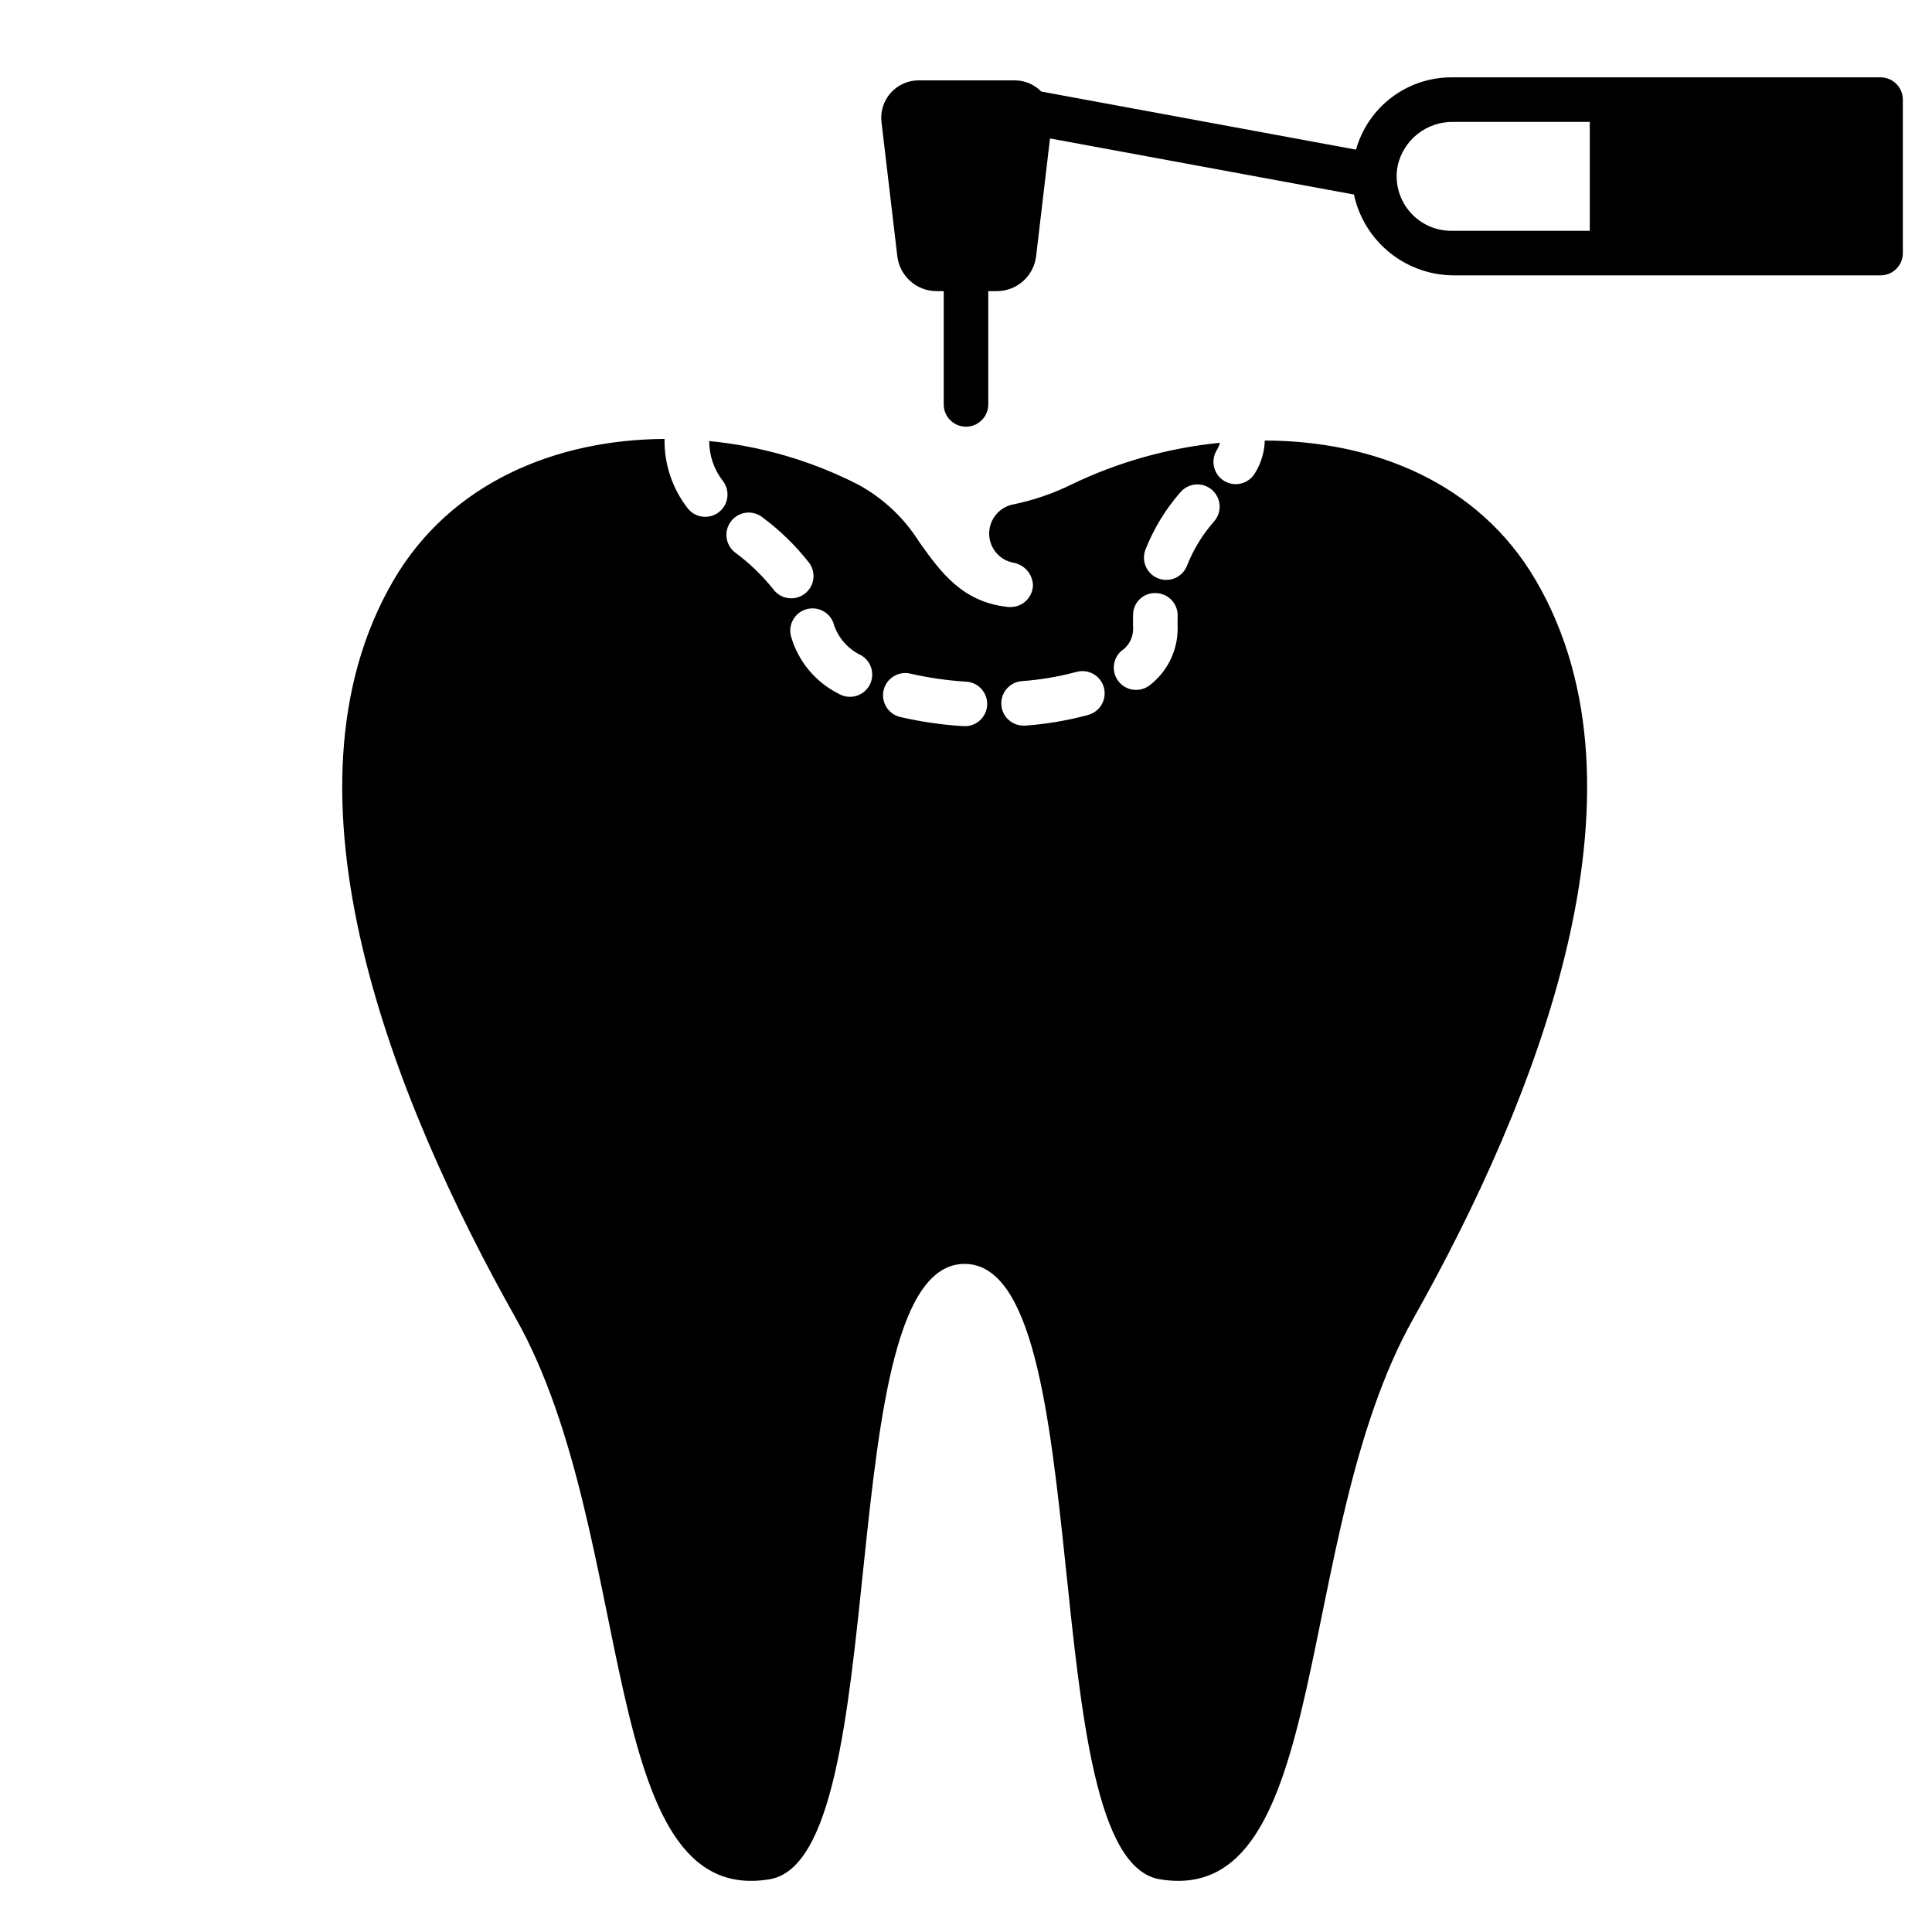
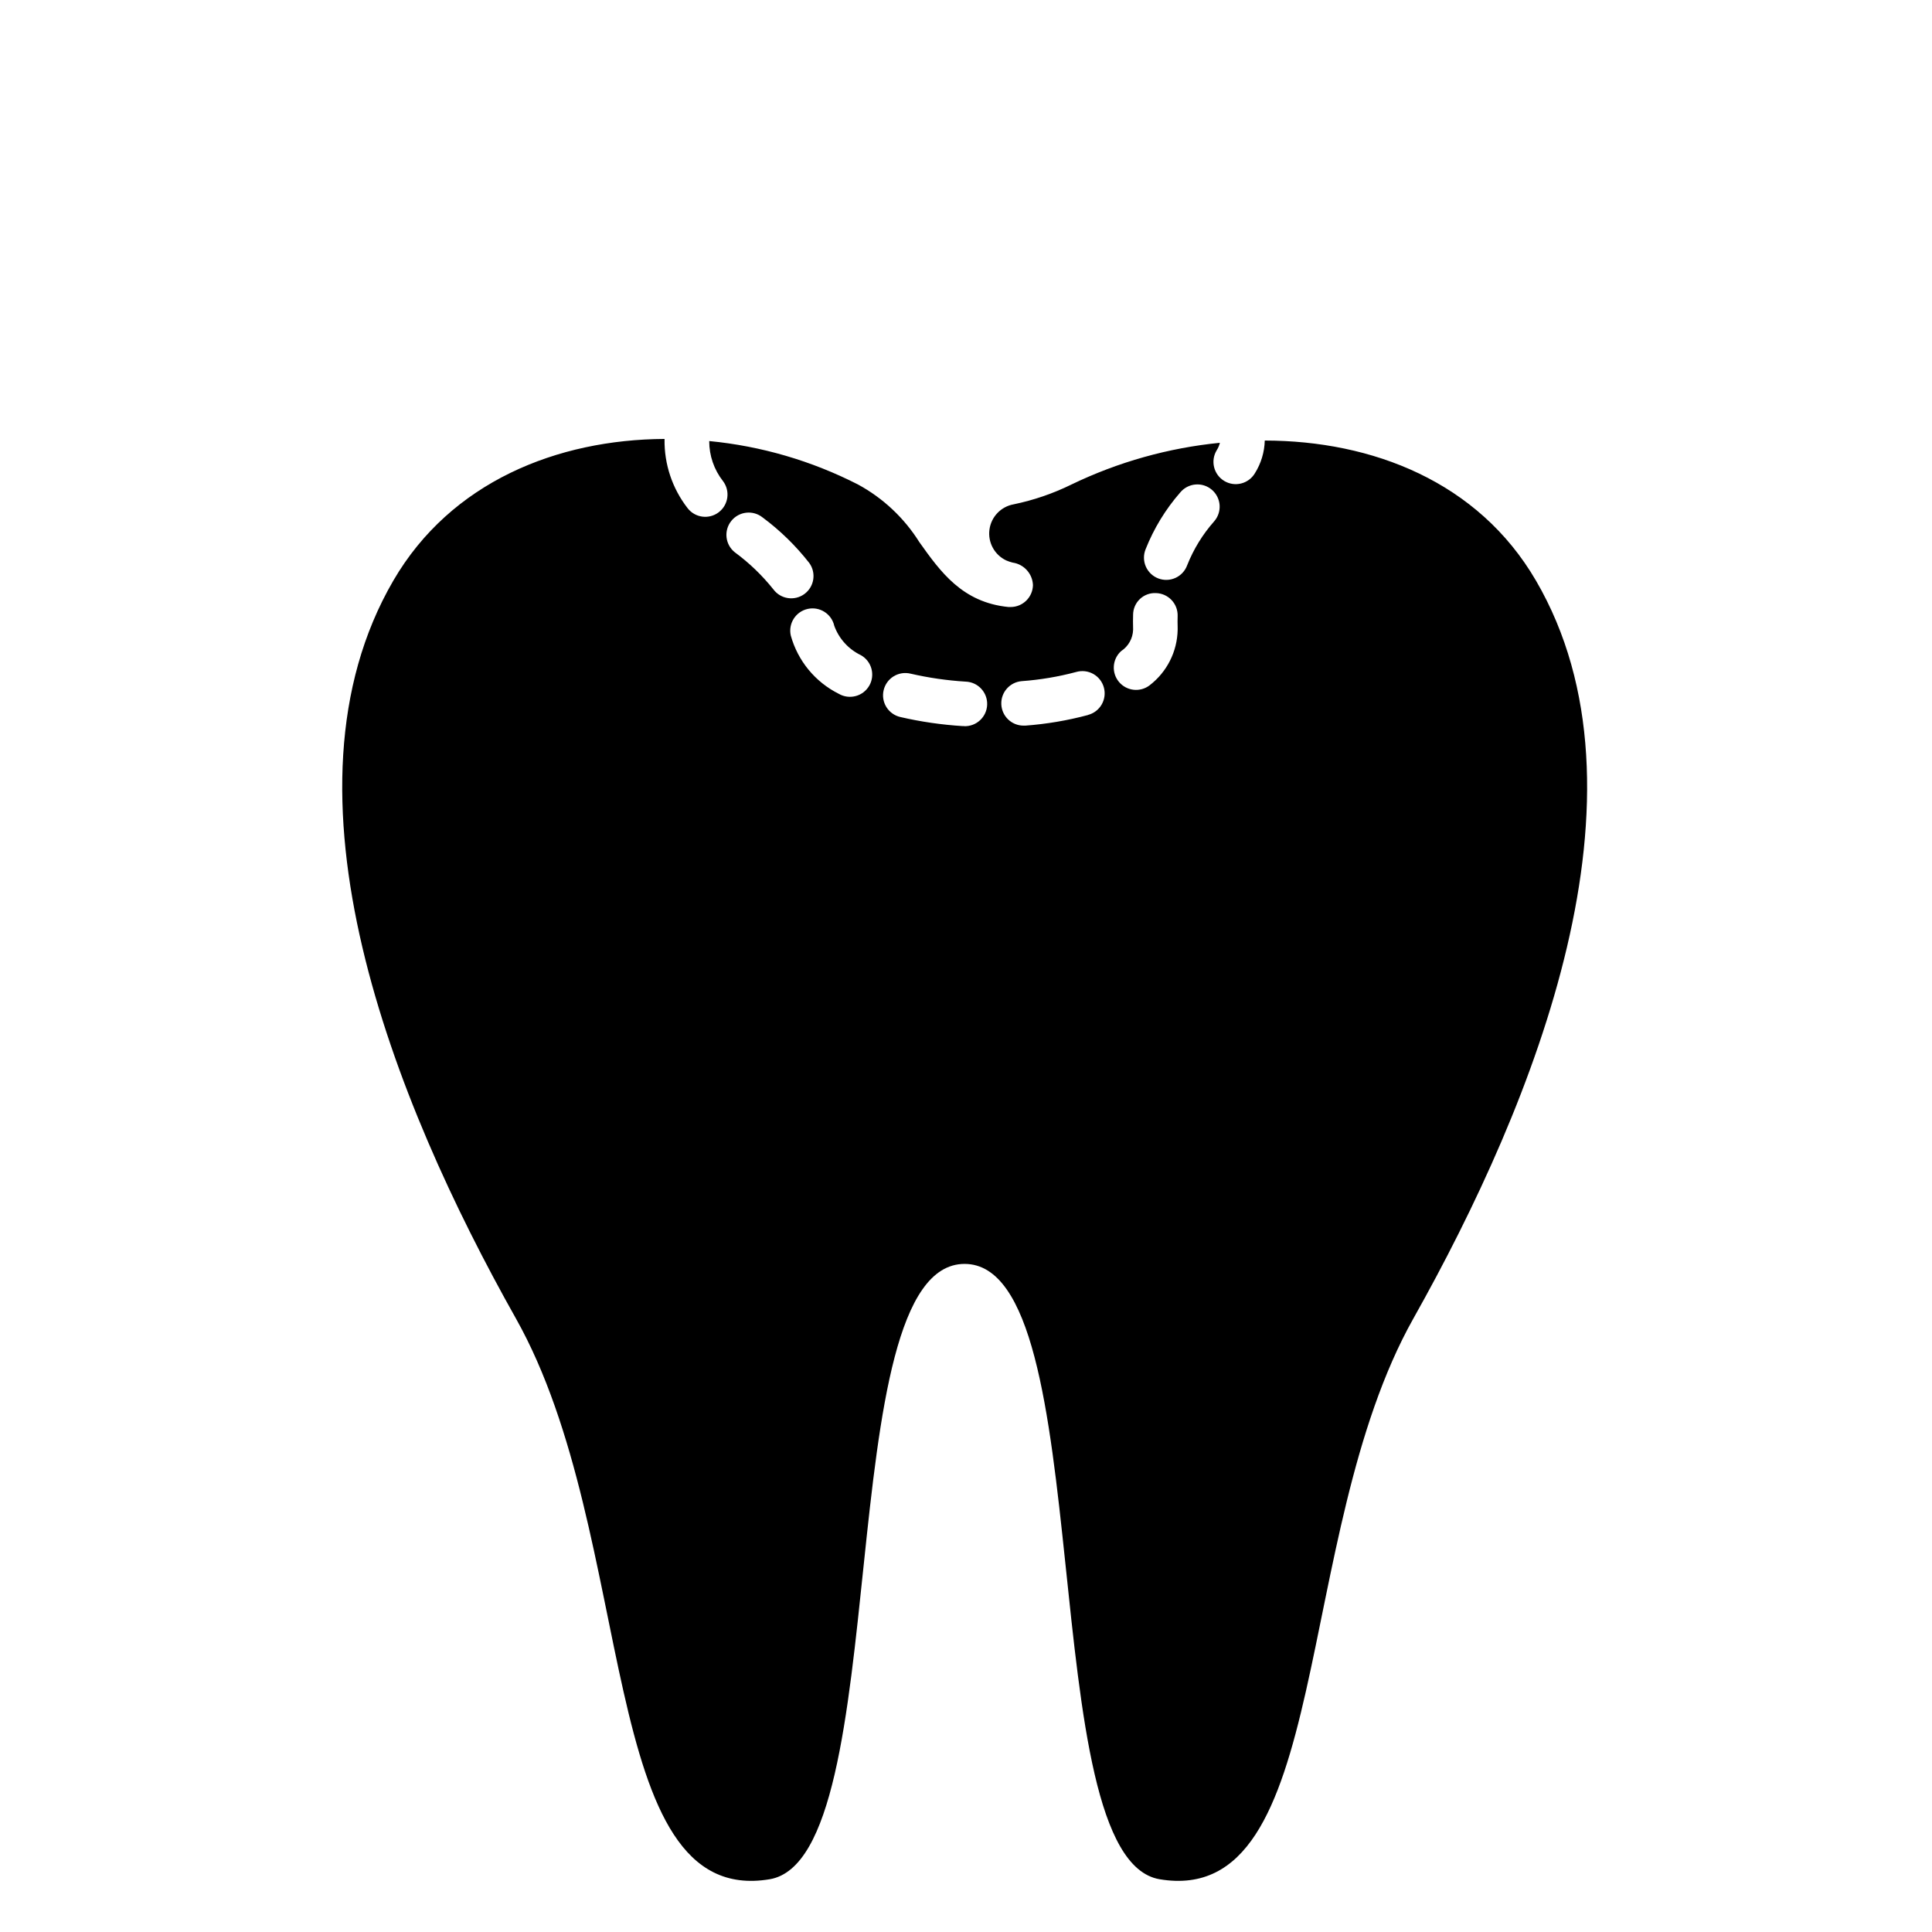
<svg xmlns="http://www.w3.org/2000/svg" fill="#000000" width="800px" height="800px" version="1.1" viewBox="144 144 512 512">
  <g>
    <path d="m551.04 297.86c-15.297-26.25-43.398-37.07-71.863-37.113-0.082 3.082-0.988 6.086-2.633 8.695-1.684 2.793-5.312 3.695-8.105 2.016-2.793-1.684-3.695-5.312-2.016-8.105 0.395-0.617 0.688-1.293 0.859-2.008-13.656 1.352-26.973 5.09-39.332 11.051-4.863 2.391-10.012 4.156-15.32 5.254-3.371 0.602-5.969 3.32-6.418 6.715-0.449 3.398 1.352 6.695 4.449 8.156 0.555 0.238 1.129 0.434 1.719 0.578 2.988 0.434 5.246 2.938 5.363 5.957-0.062 3.219-2.684 5.801-5.902 5.809h-0.59c-12.242-1.219-18.016-9.34-23.617-17.199-4.016-6.406-9.613-11.664-16.258-15.27-12.301-6.281-25.676-10.188-39.426-11.512-0.012 3.844 1.273 7.582 3.644 10.605 1.973 2.598 1.465 6.301-1.133 8.273-2.598 1.973-6.305 1.465-8.273-1.133-4.027-5.199-6.172-11.609-6.078-18.188v-0.117c-28.43 0.156-56.613 11.352-71.867 37.535-32.707 56.168 0 137.84 32.473 195.54 32.473 57.703 21.137 156.38 67.266 148.62 33.691-5.707 15.625-163.07 51.641-163.07 36.016 0 17.988 157.36 51.68 163.07 46.129 7.754 34.832-90.961 67.266-148.62 32.434-57.664 65.219-139.38 32.473-195.54zm-202.12 2.289c-2.953-3.699-6.383-6.992-10.199-9.797-2.547-2.039-2.957-5.754-0.918-8.301 2.039-2.547 5.754-2.957 8.301-0.918 4.637 3.441 8.789 7.492 12.344 12.039 1.926 2.629 1.355 6.324-1.277 8.25-2.629 1.926-6.324 1.355-8.25-1.277zm25.441 25.559v0.004c-1.629 2.824-5.242 3.789-8.066 2.16-6.238-3.113-10.867-8.727-12.73-15.445-0.715-3.184 1.289-6.34 4.469-7.055 3.184-0.711 6.34 1.289 7.055 4.473 1.246 3.43 3.793 6.231 7.086 7.801 1.359 0.777 2.356 2.066 2.766 3.578 0.41 1.516 0.203 3.129-0.578 4.488zm25.16 10.711h-0.395v0.004c-5.566-0.348-11.098-1.148-16.531-2.406-1.531-0.352-2.859-1.301-3.691-2.633-0.828-1.336-1.094-2.945-0.73-4.477 0.359-1.527 1.312-2.852 2.652-3.676 1.34-0.82 2.949-1.078 4.477-0.707 4.801 1.105 9.684 1.812 14.598 2.113 3.262 0.109 5.816 2.84 5.707 6.102-0.105 3.258-2.84 5.812-6.098 5.707zm32.816-2.938-0.004 0.004c-5.434 1.457-10.996 2.398-16.609 2.812h-0.48c-3.164-0.004-5.762-2.508-5.887-5.668-0.125-3.164 2.266-5.859 5.418-6.121 4.867-0.352 9.691-1.164 14.406-2.422 1.52-0.445 3.152-0.262 4.531 0.504 1.383 0.77 2.398 2.062 2.82 3.586 0.422 1.523 0.215 3.152-0.574 4.523-0.789 1.371-2.098 2.367-3.629 2.766zm16.328-7.871-0.004 0.004c-2.512 1.922-6.094 1.527-8.125-0.902-2.027-2.426-1.781-6.023 0.559-8.152 1.926-1.254 3.117-3.371 3.191-5.668-0.023-0.871-0.031-1.539-0.031-2.203 0-0.605 0-1.18 0.027-1.781v-0.004c0.008-1.578 0.664-3.082 1.809-4.164 1.148-1.082 2.691-1.648 4.266-1.566 1.566 0.047 3.051 0.711 4.125 1.852 1.074 1.137 1.652 2.656 1.605 4.223-0.016 0.473-0.023 0.953-0.023 1.441 0 0.543 0 1.094 0.027 1.656v0.547c-0.105 5.781-2.84 11.199-7.43 14.719zm17.113-43.461h-0.004c-3.047 3.441-5.473 7.383-7.164 11.656-0.543 1.484-1.66 2.691-3.102 3.344-1.441 0.656-3.082 0.703-4.559 0.137-1.477-0.566-2.664-1.703-3.297-3.152-0.633-1.453-0.652-3.094-0.062-4.562 2.18-5.504 5.281-10.598 9.176-15.055 1.008-1.219 2.457-1.98 4.031-2.121 1.574-0.141 3.137 0.355 4.34 1.379 1.203 1.02 1.949 2.481 2.07 4.055 0.117 1.574-0.398 3.133-1.434 4.32z" />
-     <path d="m648.27 170.4c0-3.262-2.641-5.902-5.902-5.902h-113.79c-5.719 0.012-11.273 1.887-15.824 5.348-4.551 3.457-7.852 8.305-9.395 13.809l-83.414-15.395c-1.844-1.887-4.367-2.953-7.004-2.961h-25.492c-2.828 0-5.523 1.207-7.402 3.32-1.883 2.113-2.769 4.93-2.438 7.742l4.188 35.523v-0.004c0.625 5.293 5.109 9.277 10.438 9.277h1.859v30.016c0 3.258 2.644 5.902 5.906 5.902 3.258 0 5.902-2.644 5.902-5.902v-30.016h2.242c5.328 0.004 9.812-3.984 10.438-9.277l3.68-31.191 80.578 14.871c0 0.113 0.023 0.223 0.039 0.336 1.387 6.047 4.809 11.441 9.688 15.277 4.883 3.836 10.93 5.883 17.137 5.801h112.67c3.262 0 5.902-2.641 5.902-5.902zm-82.961 34.766h-36.734c-4.328 0-8.422-1.941-11.168-5.285-2.742-3.344-3.844-7.738-3.004-11.98 0.746-3.336 2.625-6.316 5.312-8.43 2.691-2.109 6.027-3.231 9.449-3.164h36.145z" />
  </g>
</svg>